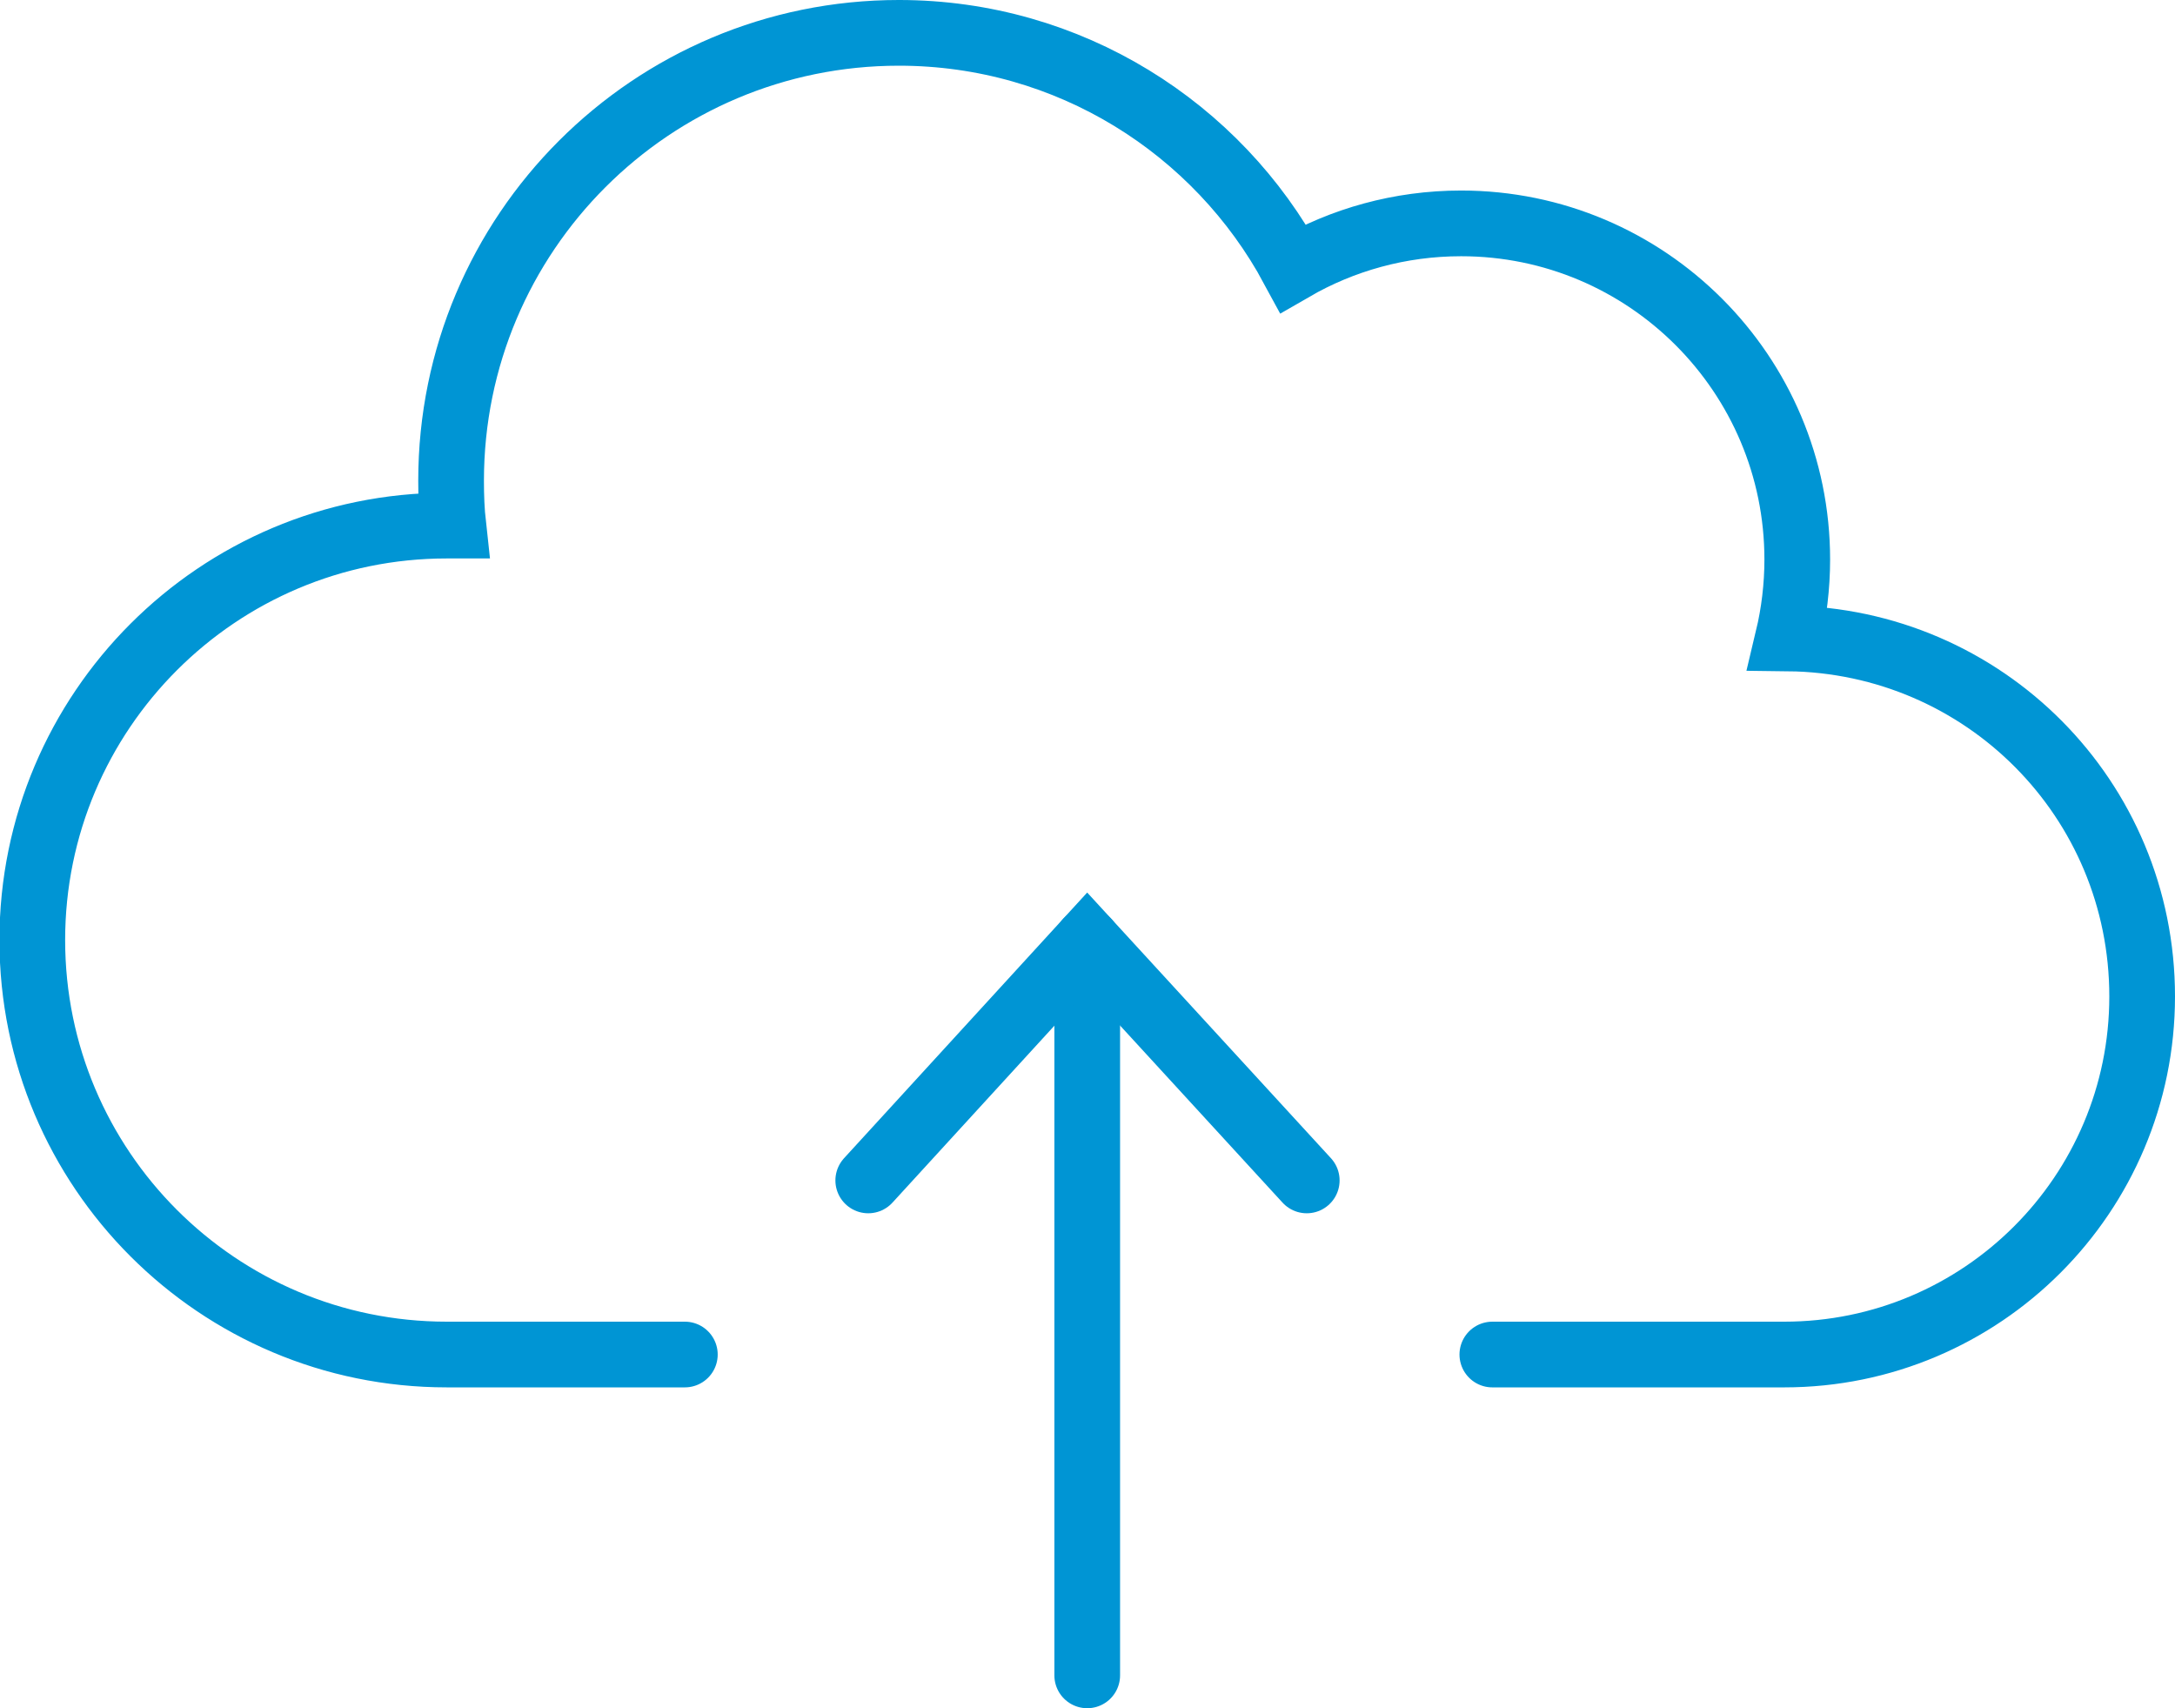
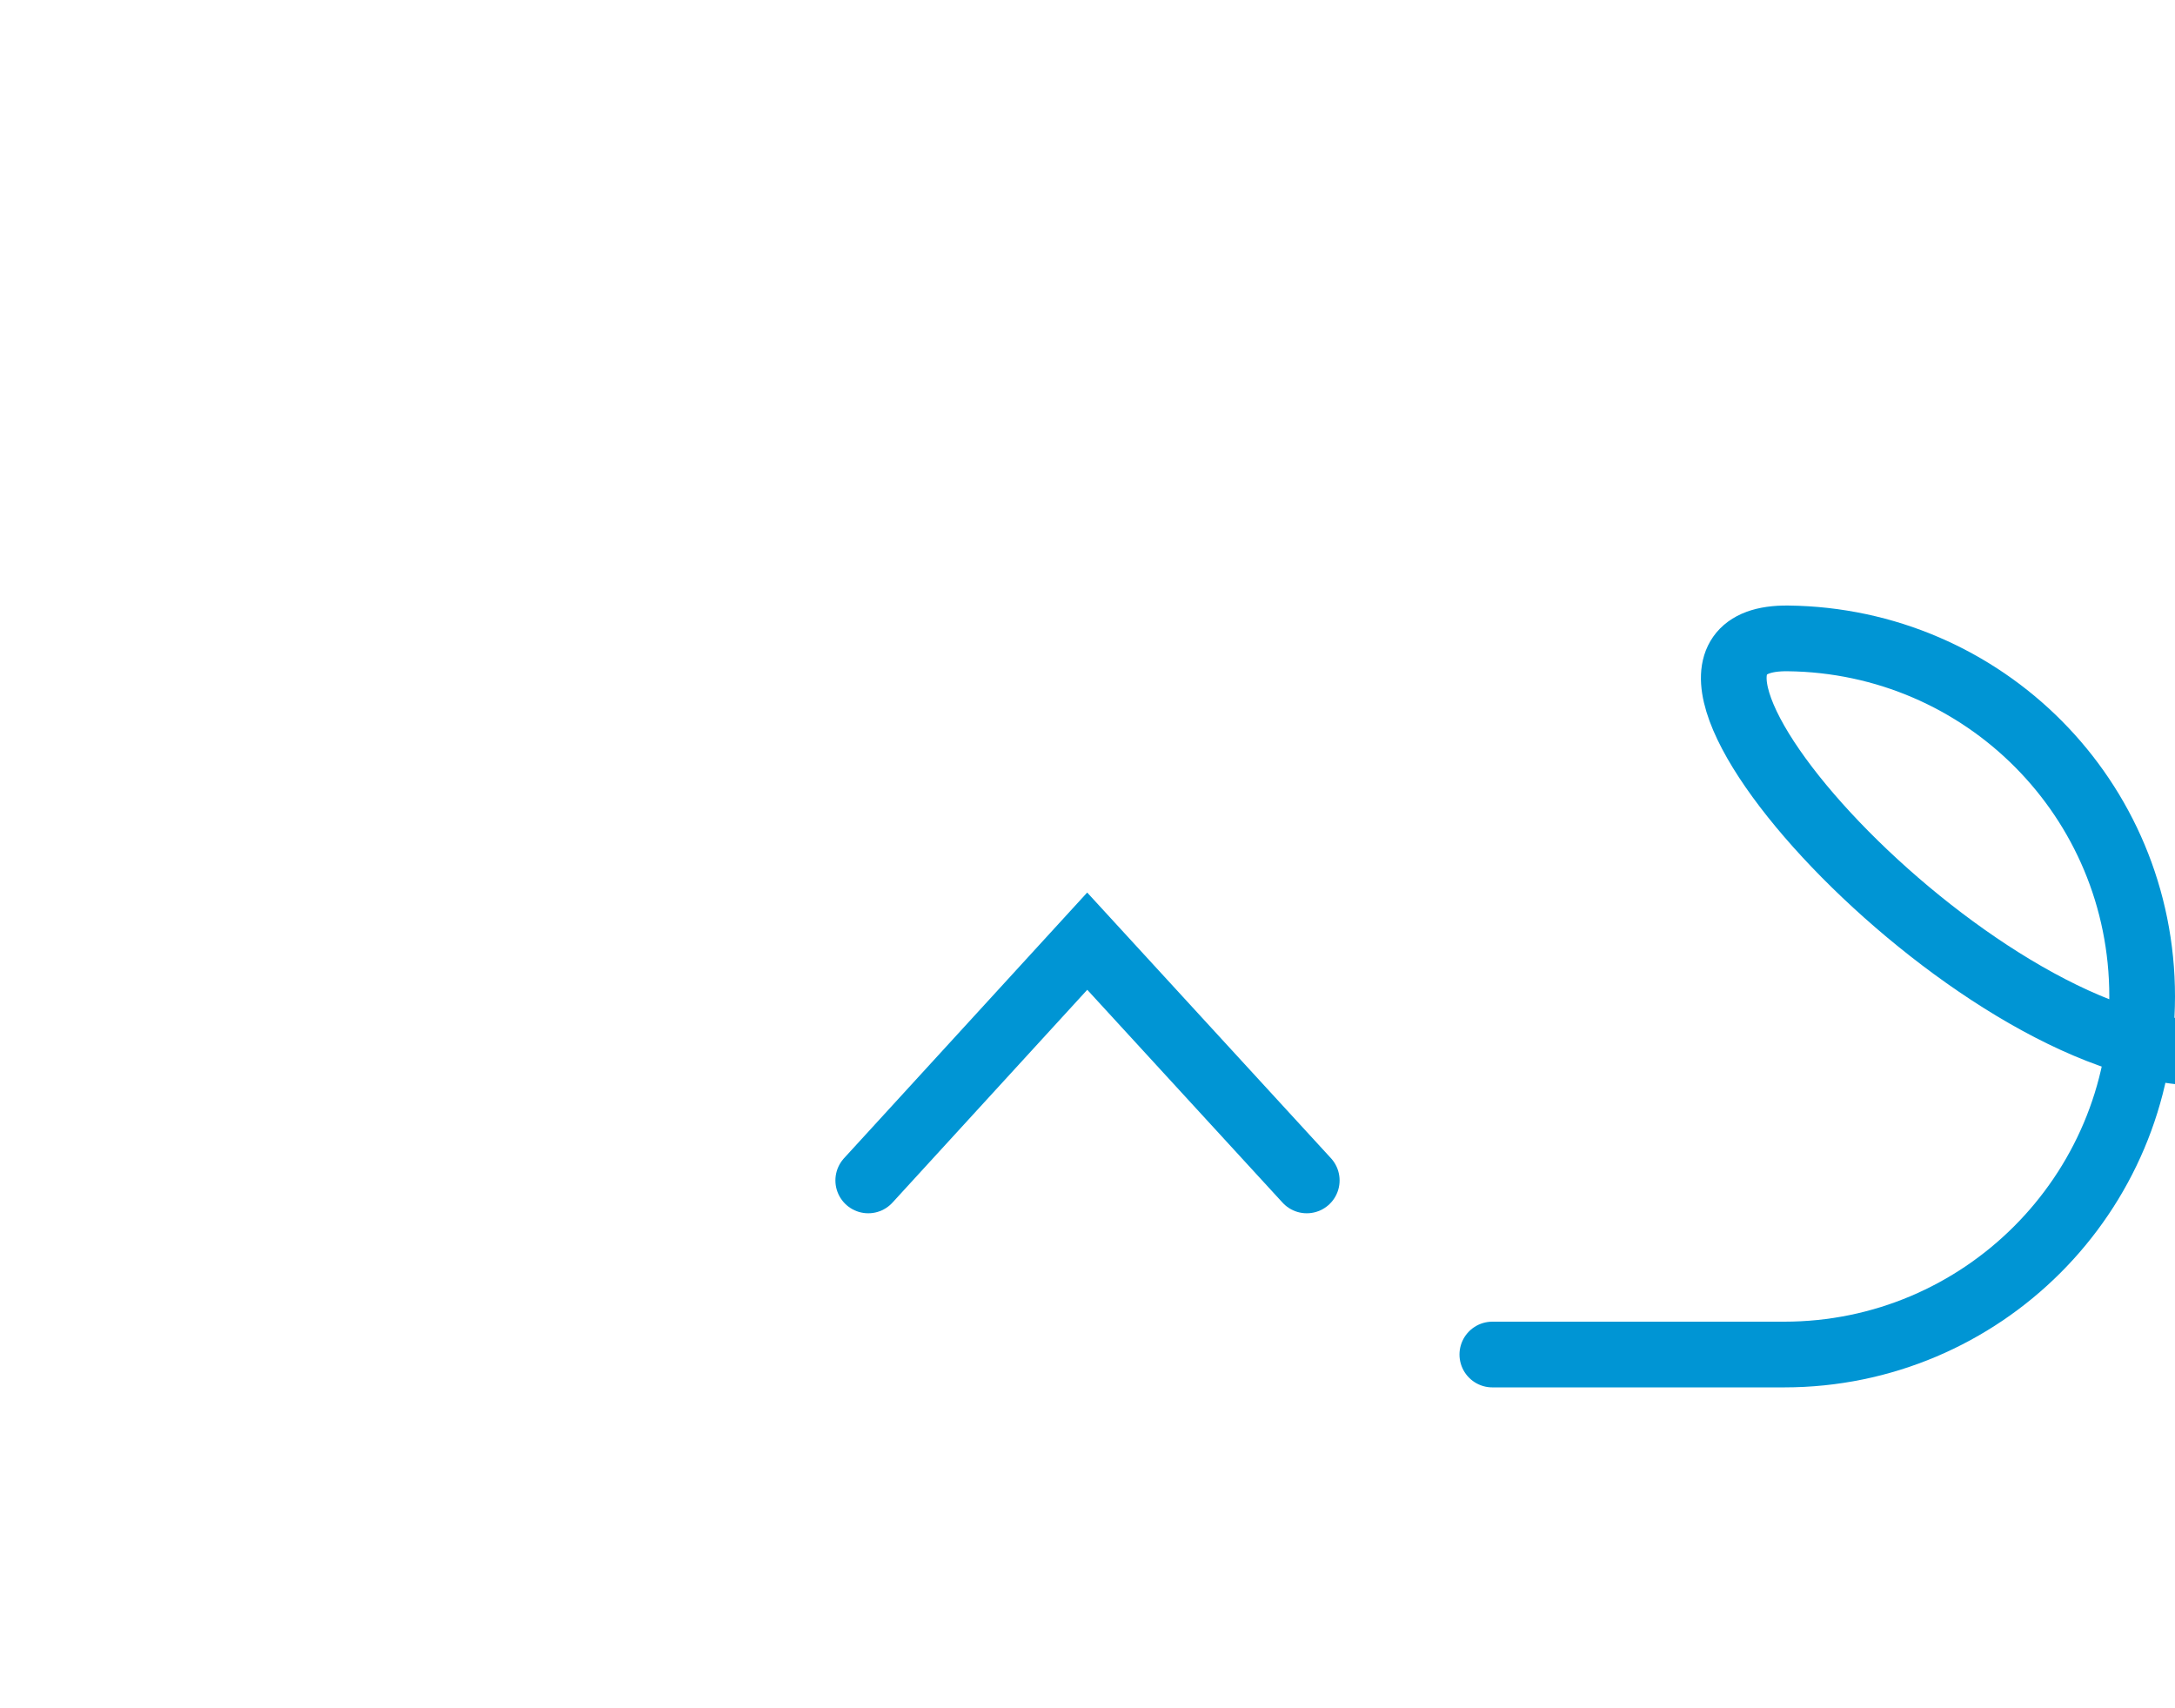
<svg xmlns="http://www.w3.org/2000/svg" id="uuid-603aeaac-42ae-48cd-8522-103e93d5df49" data-name="Capa_2" viewBox="0 0 39.73 31.2">
  <defs>
    <style>
      .uuid-59225711-e59c-4685-8687-3b40bdbdf9eb {
        fill: none;
        stroke: #0095d4;
        stroke-linecap: round;
        stroke-miterlimit: 10;
        stroke-width: 1.2px;
      }
    </style>
  </defs>
  <g id="uuid-e84356dd-bf2c-400f-a61b-e19286f1c7b3" data-name="PARTICIPA">
    <g>
      <g>
-         <line class="uuid-59225711-e59c-4685-8687-3b40bdbdf9eb" x1="19.86" y1="30.6" x2="19.86" y2="17.19" />
        <polyline class="uuid-59225711-e59c-4685-8687-3b40bdbdf9eb" points="15.86 21.56 19.86 17.19 23.87 21.56" />
      </g>
-       <path class="uuid-59225711-e59c-4685-8687-3b40bdbdf9eb" d="M27.26,24.74h5.33c3.61,0,6.54-2.93,6.54-6.54s-2.89-6.5-6.47-6.54c.11-.46.17-.95.17-1.44,0-3.39-2.75-6.14-6.14-6.14-1.12,0-2.17.3-3.07.82-1.38-2.56-4.09-4.3-7.2-4.3-4.52,0-8.18,3.66-8.18,8.18,0,.28.01.55.04.82-.04,0-.08,0-.12,0-4.18,0-7.57,3.39-7.57,7.57s3.39,7.57,7.57,7.57c.03,0,.05,0,.08,0h0s4.27,0,4.27,0" />
+       <path class="uuid-59225711-e59c-4685-8687-3b40bdbdf9eb" d="M27.26,24.74h5.33c3.61,0,6.54-2.93,6.54-6.54s-2.89-6.5-6.47-6.54s3.39,7.57,7.57,7.57c.03,0,.05,0,.08,0h0s4.27,0,4.27,0" />
    </g>
  </g>
</svg>